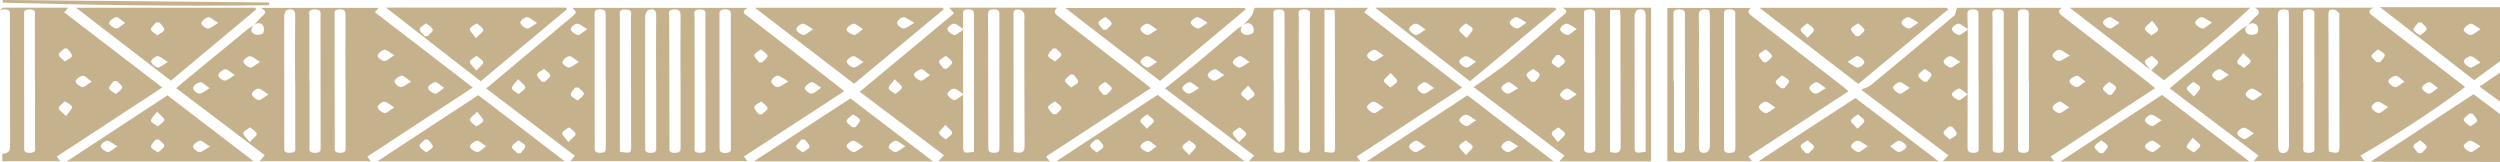
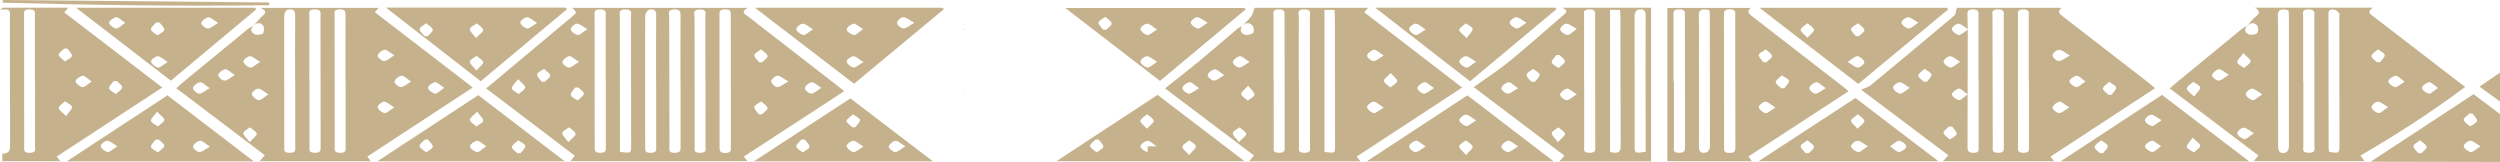
<svg xmlns="http://www.w3.org/2000/svg" width="988" height="64" viewBox="0 0 988 64" fill="none">
-   <path d="M977.766 31.66L988 24.211V2.823H940.585L977.766 31.66ZM976.224 26.696C975.074 26.362 973.771 25.114 973.688 24.193C973.63 23.526 975.534 22.171 976.454 22.224C977.57 22.291 978.571 23.519 980.291 24.703C978.361 25.699 976.949 26.907 976.224 26.696ZM976.388 9.362C977.142 9.189 978.451 10.463 980.309 11.56C978.502 12.653 977.398 13.834 976.282 13.832C975.338 13.832 973.549 12.397 973.653 11.738C973.811 10.826 975.215 9.631 976.388 9.362ZM957.02 8.917C957.742 9.778 959.157 10.719 959.01 11.48C958.835 12.399 957.333 13.165 956.404 13.997C955.481 13.233 953.882 12.504 953.816 11.698C953.744 10.808 955.064 9.832 955.774 8.893L957.02 8.917Z" fill="#C5B28D" />
  <path d="M936.889 63.9H940.128L988 64V45.089L977.547 37.226L936.889 63.9ZM956.956 60.545H955.691C955.004 59.601 953.715 58.618 953.81 57.724C953.896 56.916 955.495 56.206 956.427 55.452C957.342 56.295 958.832 57.078 958.999 58.004C959.134 58.765 957.696 59.693 956.956 60.545ZM976.454 60.073C975.278 59.851 973.808 58.669 973.656 57.777C973.541 57.11 975.267 55.643 976.224 55.614C977.314 55.583 978.465 56.754 980.309 57.817C978.491 58.943 977.228 60.227 976.454 60.073ZM978.922 47.761C978.813 48.557 977.171 49.231 976.204 49.961C975.292 49.098 973.791 48.284 973.659 47.354C973.552 46.597 975.097 45.703 975.899 44.871H977.125C977.783 45.845 979.043 46.86 978.922 47.761Z" fill="#C5B28D" />
  <path d="M988 40.127V28.687L979.909 34.249L988 40.127Z" fill="#C5B28D" />
  <path d="M330.863 33.8C319.199 24.765 307.536 15.731 295.874 6.697C294.574 5.689 292.44 4.779 295.454 3.117L226.218 3.117C227.969 4.883 228.035 4.93 226.382 6.316C215.929 15.093 205.459 23.856 194.97 32.607C194.199 33.25 193.414 33.88 192.126 34.934L227.147 61.524C226.474 62.38 225.967 63.019 225.444 63.684H295.431L293.993 61.851L333.633 36.042C332.324 34.981 331.611 34.378 330.863 33.8ZM224.949 22.184C225.714 22.024 226.997 23.332 228.818 24.458C227.017 25.523 225.901 26.683 224.791 26.683C223.882 26.683 222.148 25.219 222.251 24.54C222.378 23.639 223.787 22.42 224.949 22.184ZM207.585 34.572C207.424 35.513 205.897 36.314 204.962 37.177C204.01 36.419 202.374 35.7 202.287 34.888C202.195 33.976 203.51 32.977 204.744 31.295C206.199 32.877 207.715 33.811 207.585 34.572ZM215.32 32.314L214.091 32.3C213.421 31.337 212.147 30.329 212.259 29.424C212.357 28.631 214.005 27.951 214.972 27.221C215.857 28.08 217.324 28.892 217.451 29.815C217.557 30.581 216.09 31.477 215.32 32.314ZM224.595 56.173C223.396 54.469 222.119 53.463 222.223 52.553C222.315 51.752 223.948 51.056 224.903 50.313C225.818 51.174 227.325 51.983 227.463 52.916C227.575 53.683 226.071 54.593 224.595 56.173ZM228.306 39.727C227.328 38.999 225.674 38.336 225.553 37.531C225.415 36.621 226.652 35.586 227.279 34.608L228.521 34.576C229.324 35.406 230.837 36.289 230.742 37.055C230.638 37.994 229.183 38.839 228.306 39.727ZM228.352 13.832C227.201 13.636 225.7 12.463 225.556 11.589C225.438 10.886 227.083 9.384 227.995 9.364C229.105 9.333 230.27 10.477 232.117 11.514C230.351 12.659 229.148 13.965 228.352 13.832ZM237.136 60.389C234.751 60.362 235.033 59.179 235.033 58.013C235.02 40.705 235.004 23.397 234.984 6.089C234.984 4.937 234.656 3.747 237.072 3.718C239.661 3.687 239.373 4.968 239.373 6.212V32.049H239.431C239.431 40.663 239.431 49.277 239.431 57.888C239.425 59.15 239.696 60.416 237.136 60.389ZM249.426 57.795C249.426 60.534 249.236 60.629 244.988 60.002C244.988 55.597 244.988 51.292 244.988 46.986C244.988 33.474 244.982 19.962 244.971 6.45C244.971 5.233 244.28 3.68 247.22 3.729C250.159 3.778 249.348 5.397 249.351 6.565C249.409 23.634 249.434 40.711 249.426 57.795ZM257.091 60.409C254.704 60.38 254.983 59.223 254.983 58.051C254.963 40.819 254.914 23.59 254.983 6.359C254.983 5.498 255.656 4.105 256.447 3.882C258.561 3.288 259.355 4.214 259.323 5.969C259.225 14.666 259.28 23.365 259.28 32.062H259.326C259.326 40.677 259.326 49.292 259.326 57.908C259.329 59.13 259.7 60.429 257.091 60.398V60.409ZM266.583 60.409C264.143 60.38 264.569 59.174 264.569 58.033C264.529 40.827 264.494 23.622 264.466 6.416C264.466 5.411 263.657 3.969 266.128 3.747C268.538 3.537 268.967 4.476 268.955 6.089C268.886 14.855 268.927 23.619 268.927 32.387H268.961C268.961 40.908 268.961 49.429 268.961 57.951C268.976 59.266 269.085 60.425 266.597 60.391L266.583 60.409ZM276.575 60.409C273.882 60.367 274.532 58.905 274.53 57.764C274.489 40.717 274.477 23.67 274.492 6.623C274.492 5.486 273.546 3.816 276.534 3.76C279.523 3.704 278.749 5.317 278.755 6.514C278.795 15.038 278.775 23.561 278.775 32.084H278.824C278.824 40.608 278.824 49.133 278.806 57.657C278.818 58.845 279.494 60.425 276.589 60.38L276.575 60.409ZM286.739 60.462C284.237 60.509 284.372 59.35 284.375 58.015C284.4 49.319 284.4 40.622 284.375 31.924H284.34C284.34 23.31 284.34 14.696 284.34 6.083C284.34 4.926 284.053 3.749 286.451 3.7C289 3.649 288.801 4.852 288.801 6.147C288.801 23.456 288.813 40.767 288.836 58.08C288.868 59.232 289.118 60.389 286.759 60.434L286.739 60.462ZM301.12 45.189L299.866 45.156C299.225 44.183 297.985 43.153 298.123 42.263C298.244 41.46 299.883 40.792 300.856 40.067C301.736 40.957 303.182 41.789 303.315 42.737C303.441 43.449 301.937 44.334 301.14 45.16L301.12 45.189ZM301.224 24.622H300.01C299.32 23.67 298.028 22.682 298.117 21.777C298.198 20.978 299.817 20.27 300.755 19.523C301.672 20.368 303.177 21.158 303.326 22.079C303.476 22.82 302.003 23.741 301.25 24.593L301.224 24.622ZM307.18 34.409C306.286 34.385 304.773 32.941 304.787 32.138C304.802 31.335 306.369 29.913 307.258 29.913C308.409 29.913 309.539 31.057 311.572 32.209C309.504 33.322 308.331 34.434 307.18 34.409ZM320.621 37.019C319.758 37.044 318.007 35.573 318.084 34.861C318.185 33.971 319.571 32.748 320.727 32.465C321.446 32.291 322.767 33.591 324.57 34.69C322.821 35.798 321.748 36.99 320.627 37.019H320.621Z" fill="#C5B28D" />
  <path d="M888.143 10.125C887.335 10.619 886.435 11.049 885.736 11.623C877.132 18.663 868.549 25.718 859.985 32.785C859.283 33.362 858.61 33.96 857.486 34.928L892.515 61.435L890.68 63.686H934.485L932.846 61.486C947.353 53.063 961.09 44.181 974.229 34.372C962.008 24.97 950.103 15.796 938.17 6.646C936.786 5.587 935.132 4.665 937.819 3.035H891.166C893.482 4.441 892.918 5.422 891.425 6.594C890.125 7.605 889.222 8.931 888.143 10.125ZM959.977 32.492C960.731 32.356 961.927 33.7 963.492 34.768C961.887 35.827 960.615 37.175 959.908 37.019C958.729 36.757 957.161 35.531 957.155 34.705C957.147 33.922 958.806 32.701 959.977 32.492ZM946.784 29.944C947.632 29.851 948.745 31.201 950.281 32.291C948.63 33.29 947.345 34.585 946.542 34.425C945.392 34.203 943.862 32.894 943.885 32.076C943.916 31.297 945.642 30.071 946.784 29.944ZM940.053 44.686C938.903 44.499 937.384 43.325 937.223 42.439C937.097 41.738 938.739 40.214 939.651 40.19C940.772 40.158 941.952 41.302 943.804 42.317C942.049 43.485 940.856 44.815 940.053 44.686ZM937.206 22.077C937.358 21.152 938.86 20.36 939.777 19.51C940.729 20.248 942.366 20.945 942.449 21.735C942.541 22.645 941.25 23.637 940.56 24.593H939.334C938.564 23.755 937.074 22.836 937.206 22.077ZM867.069 38.156C865.631 36.599 864.113 35.698 864.228 34.93C864.366 33.996 865.879 33.184 866.796 32.318C867.768 33.066 869.451 33.771 869.526 34.57C869.615 35.493 868.289 36.496 867.069 38.156ZM876.808 31.862C875.908 31.887 874.13 30.434 874.22 29.748C874.329 28.847 875.735 27.619 876.886 27.372C877.674 27.203 878.974 28.469 880.821 29.546C879.032 30.652 877.944 31.833 876.808 31.862ZM886.544 21.023C888.026 22.58 889.541 23.499 889.42 24.253C889.271 25.185 887.767 25.988 886.846 26.847C885.886 26.113 884.232 25.423 884.148 24.634C884.053 23.719 885.339 22.716 886.544 21.023ZM886.935 54.965C885.785 54.756 884.318 53.552 884.157 52.649C884.039 51.981 885.765 50.473 886.668 50.473C887.818 50.473 888.955 51.623 890.769 52.662C888.983 53.79 887.738 55.112 886.935 54.965ZM922.549 3.816C923.288 3.934 923.912 4.69 924.453 5.233C924.66 5.442 924.49 5.876 924.49 6.205C924.513 23.421 924.535 40.637 924.556 57.853C924.556 60.549 924.214 60.721 920.429 59.942C920.377 59.406 920.277 58.83 920.277 58.271C920.252 40.889 920.229 23.508 920.208 6.127C920.205 4.83 920.052 3.417 922.549 3.816ZM912.286 3.715C915.14 3.687 914.625 5.166 914.625 6.43C914.652 23.502 914.662 40.572 914.656 57.641C914.656 58.887 915.255 60.418 912.381 60.387C909.706 60.36 910.282 58.941 910.279 57.775C910.258 49.24 910.258 40.706 910.279 32.171H910.193C910.193 23.552 910.197 14.934 910.207 6.316C910.198 5.171 909.563 3.744 912.286 3.715ZM904.414 4.065C904.472 4.888 904.57 5.622 904.572 6.347C904.601 23.477 904.609 40.609 904.595 57.742C904.595 58.591 904.216 59.864 903.445 60.209C901.627 61.034 900.333 60.089 900.327 58.097C900.298 46.844 900.282 35.591 900.278 24.338C900.278 18.38 900.367 12.421 900.198 6.465C900.14 4.116 900.986 3.164 904.414 4.065ZM894.06 37.28C892.282 38.405 891.028 39.727 890.243 39.573C889.093 39.351 887.631 38.138 887.502 37.244C887.401 36.532 889.113 35.019 889.993 35.032C891.138 35.05 892.259 36.214 894.054 37.28H894.06ZM892.029 10.079C892.63 10.851 892.541 12.27 892.009 13.116C891.701 13.603 889.593 13.948 888.828 13.618C886.973 12.824 886.866 11.454 888.178 10.107C889.432 8.926 891.054 8.817 892.023 10.079H892.029Z" fill="#C5B28D" />
  <path d="M148.151 4.844L149.615 3.119H102.946C105.736 4.41 104.87 5.3 103.662 6.376C102.373 7.527 101.361 8.87 100.245 10.132C99.428 10.606 98.519 11.009 97.809 11.576C89.134 18.676 80.48 25.791 71.845 32.919C71.213 33.442 70.623 33.996 69.654 34.855L104.651 61.33L102.624 63.718H146.532C145.896 62.877 145.436 62.26 145.152 61.884L186.857 34.576L148.151 4.844ZM100.271 10.116L100.254 10.127C101.361 8.966 102.943 8.793 103.849 9.93C104.508 10.753 104.424 12.179 103.996 13.153C103.809 13.574 101.568 13.952 100.815 13.612C99.003 12.795 98.847 11.438 100.271 10.116ZM98.772 22.211C99.923 22.231 101.019 23.405 102.799 24.478C100.961 25.577 99.684 26.858 98.873 26.703C97.723 26.48 96.308 25.239 96.195 24.344C96.106 23.648 97.869 22.197 98.772 22.211ZM78.74 37.002C77.836 37.002 76.151 35.464 76.272 34.759C76.421 33.869 77.934 32.667 79.091 32.489C79.919 32.361 81.124 33.691 82.87 34.834C81.052 35.858 79.887 37.013 78.74 37.002ZM88.763 31.855C87.851 31.855 86.14 30.383 86.244 29.695C86.379 28.805 87.817 27.61 88.973 27.377C89.744 27.219 91.007 28.507 92.822 29.626C91.001 30.696 89.879 31.86 88.763 31.855ZM98.703 56.137C97.444 54.493 96.115 53.519 96.175 52.602C96.227 51.806 97.858 51.071 98.79 50.308C99.742 51.149 101.292 51.923 101.462 52.851C101.603 53.612 100.11 54.556 98.703 56.137ZM102.235 39.576C101.085 39.353 99.647 38.118 99.523 37.222C99.431 36.512 101.163 35.013 102.043 35.032C103.193 35.057 104.301 36.234 106.069 37.309C104.289 38.423 103.015 39.734 102.235 39.576ZM114.563 60.387C111.923 60.44 112.345 59.11 112.345 57.886C112.319 40.666 112.309 23.445 112.317 6.225C112.317 5.413 112.892 4.074 113.591 3.885C115.938 3.257 116.677 4.27 116.657 6.098C116.562 14.791 116.614 23.483 116.614 32.178H116.674C116.674 40.704 116.674 49.232 116.674 57.764C116.66 58.921 117.226 60.334 114.563 60.387ZM124.414 60.387C121.736 60.353 122.323 58.932 122.32 57.77C122.297 49.236 122.297 40.701 122.32 32.167H122.24C122.24 23.55 122.24 14.931 122.254 6.314C122.254 5.171 121.61 3.74 124.336 3.711C127.198 3.68 126.663 5.175 126.666 6.432C126.691 23.583 126.705 40.735 126.709 57.888C126.701 59.15 126.985 60.425 124.414 60.391V60.387ZM134.346 60.387C131.93 60.347 132.289 59.132 132.289 57.991C132.264 40.684 132.244 23.378 132.229 6.072C132.229 5.079 131.728 3.858 133.995 3.722C136.339 3.58 136.566 4.505 136.555 5.967C136.497 14.662 136.526 23.357 136.526 32.051H136.589V57.893C136.592 59.13 136.957 60.436 134.346 60.394V60.387ZM151.96 44.684C150.809 44.435 149.371 43.236 149.244 42.341C149.15 41.645 150.881 40.179 151.793 40.181C152.909 40.181 154.019 41.367 155.819 42.452C154.002 43.556 152.728 44.853 151.96 44.691V44.684ZM151.822 24.122C150.913 24.133 149.161 22.687 149.253 22.006C149.371 21.116 150.78 19.912 151.937 19.657C152.699 19.488 153.99 20.744 155.842 21.83C154.033 22.94 152.937 24.115 151.822 24.128V24.122ZM158.365 34.403C157.47 34.403 155.799 32.894 155.914 32.203C156.064 31.312 157.528 30.116 158.676 29.918C159.478 29.777 160.689 31.09 162.489 32.238C160.649 33.282 159.498 34.418 158.365 34.41V34.403ZM171.978 37.006C170.796 36.783 169.185 35.555 169.165 34.734C169.145 33.913 170.784 32.705 171.958 32.483C172.714 32.338 173.943 33.664 175.53 34.708C173.943 35.796 172.712 37.157 171.978 37.013V37.006Z" fill="#C5B28D" />
  <path d="M539.148 4.855L540.69 3.075H495.82C495.285 4.503 495.15 5.571 494.515 6.412C493.459 7.8 492.096 9.048 490.853 10.352C490.258 10.67 489.559 10.915 489.081 11.318C483.947 15.652 478.905 20.057 473.717 24.353C469.572 27.784 465.258 31.092 460.42 34.928L495.602 61.464L493.589 63.724H537.595L536.182 61.875L577.833 34.594L539.148 4.855ZM490.853 10.345C491.938 9.233 493.413 8.621 494.716 9.812C495.472 10.501 495.691 11.927 495.329 12.822C495.107 13.367 493.12 14.001 492.28 13.783C490.195 13.238 489.987 11.832 490.853 10.345ZM487.209 24.531C487.364 23.63 488.811 22.422 489.964 22.213C490.776 22.068 492.021 23.368 493.827 24.491C492.001 25.539 490.865 26.685 489.723 26.689C488.82 26.692 487.091 25.203 487.209 24.531ZM469.747 36.99C468.847 36.99 467.159 35.446 467.294 34.741C467.449 33.851 468.968 32.654 470.124 32.48C470.956 32.358 472.138 33.691 473.892 34.839C472.069 35.864 470.895 37.015 469.747 36.999V36.99ZM479.754 31.858C478.839 31.844 477.165 30.36 477.266 29.671C477.41 28.781 478.868 27.601 480.027 27.379C480.801 27.23 482.04 28.529 483.838 29.664C482.006 30.716 480.867 31.873 479.754 31.858ZM489.611 56.137C488.403 54.458 487.106 53.468 487.198 52.542C487.275 51.75 488.923 51.054 489.893 50.317C490.813 51.178 492.323 51.984 492.481 52.916C492.585 53.672 491.069 54.584 489.611 56.137ZM493.125 39.742C492.196 38.888 490.681 38.094 490.52 37.159C490.387 36.387 491.851 35.449 493.263 33.838C494.523 35.526 495.852 36.508 495.774 37.433C495.703 38.245 494.069 38.975 493.125 39.742ZM505.427 60.389C502.7 60.36 503.385 58.896 503.382 57.761C503.353 49.159 503.348 40.549 503.365 31.933H503.287C503.287 23.405 503.287 14.88 503.304 6.347C503.304 5.211 502.652 3.76 505.367 3.72C507.955 3.68 507.636 4.986 507.639 6.218L507.699 57.879C507.702 59.13 508.001 60.418 505.427 60.389ZM517.703 57.65C517.703 58.894 518.313 60.429 515.431 60.391C512.747 60.356 513.348 58.925 513.345 57.768C513.322 49.151 513.322 40.534 513.345 31.918H513.265C513.265 23.463 513.239 15.009 513.296 6.554C513.296 5.411 512.35 3.742 515.364 3.715C518.528 3.687 517.665 5.438 517.665 6.683C517.711 23.677 517.724 40.666 517.703 57.65ZM523.435 60.035V3.909H527.381C527.439 4.732 527.539 5.529 527.542 6.323C527.571 23.472 527.593 40.62 527.608 57.768C527.611 60.574 527.528 60.614 523.435 60.035ZM542.93 44.697C541.78 44.43 540.362 43.211 540.258 42.312C540.175 41.616 541.946 40.165 542.847 40.183C543.968 40.205 545.053 41.402 546.827 42.515C544.998 43.596 543.687 44.871 542.93 44.697ZM542.749 24.135C541.829 24.117 540.16 22.633 540.264 21.941C540.408 21.052 541.88 19.879 543.039 19.668C543.827 19.521 545.053 20.813 546.862 21.948C545.01 23.005 543.859 24.16 542.743 24.135H542.749ZM552.157 32.078C551.956 32.999 550.405 33.746 549.439 34.568C548.539 33.706 547.06 32.899 546.919 31.969C546.804 31.208 548.283 30.305 549.612 28.854C550.874 30.36 552.321 31.319 552.157 32.078ZM560.17 34.792C560.3 33.902 561.775 32.725 562.946 32.487C563.696 32.334 564.959 33.649 566.728 34.785C564.91 35.856 563.768 37.041 562.675 37.01C561.743 36.992 560.07 35.506 560.17 34.792Z" fill="#C5B28D" />
  <path d="M380.588 11.393V11.827L380.932 11.605L380.588 11.393Z" fill="#C5B28D" />
  <path d="M380.622 37.128V37.482L380.909 37.304L380.622 37.128Z" fill="#C5B28D" />
-   <path d="M452.864 33.25C441.593 24.515 430.311 15.788 419.017 7.068C417.435 5.853 415.747 4.863 417.771 3.021H375.1L377.067 5.246L339.765 36.261L373.046 61.33C372.12 62.327 371.548 62.943 370.826 63.724H414.832C414.188 62.885 413.719 62.276 413.408 61.868L454.783 34.834C453.733 33.964 453.313 33.597 452.864 33.25ZM371.148 24.295C371.246 23.494 372.845 22.802 373.783 22.07C374.683 22.922 376.155 23.717 376.305 24.642C376.429 25.396 374.97 26.304 374.214 27.145H372.948C372.29 26.184 371.033 25.19 371.148 24.295ZM356.445 34.53C356.307 35.466 354.817 36.285 353.911 37.155C352.944 36.412 351.29 35.718 351.193 34.914C351.086 34.005 352.375 32.994 353.571 31.299C355.044 32.877 356.557 33.778 356.445 34.538V34.53ZM363.857 31.86C362.706 31.595 361.182 30.331 361.196 29.506C361.196 28.732 362.922 27.53 364.072 27.37C364.863 27.259 365.997 28.607 367.524 29.702C365.89 30.736 364.593 32.042 363.857 31.875V31.86ZM376.305 52.513C376.161 53.441 374.694 54.244 373.797 55.103C372.851 54.279 371.335 53.53 371.136 52.609C370.972 51.852 372.37 50.893 373.621 49.356C374.965 50.86 376.423 51.768 376.305 52.529V52.513ZM384.741 60.062C380.763 60.562 380.654 60.507 380.648 57.715L380.622 37.469C378.954 38.556 377.746 39.722 377.116 39.556C375.945 39.242 374.556 38.085 374.438 37.186C374.346 36.487 376.026 35.052 376.961 35.032C377.959 35.01 379 36.074 380.622 37.115L380.588 11.814C378.951 12.882 377.795 13.988 377.136 13.832C375.968 13.547 374.548 12.403 374.418 11.525C374.323 10.824 375.977 9.389 376.926 9.351C377.875 9.313 378.94 10.35 380.573 11.38C380.573 9.6 380.573 7.82 380.573 6.04C380.573 4.87 380.286 3.695 382.696 3.709C384.735 3.72 384.911 4.552 384.911 5.767C384.899 23.741 384.899 41.715 384.911 59.69C384.874 59.824 384.817 59.954 384.741 60.078V60.062ZM392.849 60.376C390.594 60.4 390.574 59.401 390.571 58.122C390.571 40.722 390.54 23.322 390.479 5.92C390.479 4.634 390.522 3.675 392.78 3.695C395.156 3.72 394.946 4.875 394.946 6.049V31.92H394.977C394.977 40.619 394.977 49.319 394.977 58.02C394.983 59.201 395.193 60.367 392.849 60.391V60.376ZM400.586 60C400.586 59.201 400.586 58.469 400.586 57.735C400.569 40.602 400.552 23.471 400.537 6.341C400.537 5.057 400.08 3.399 402.896 3.809C403.62 3.913 404.532 4.661 404.722 5.239C405.03 6.172 404.811 7.208 404.811 8.203C404.831 24.667 404.811 41.146 404.923 57.617C404.941 59.951 404.158 60.91 400.586 60.02V60ZM416.077 19.194H417.314C418.085 20.032 419.572 20.94 419.448 21.69C419.293 22.622 417.809 23.421 416.9 24.28C415.948 23.539 414.311 22.847 414.222 22.055C414.116 21.158 415.399 20.162 416.077 19.209V19.194ZM417.34 45.14H416.121C415.427 44.19 414.124 43.2 414.219 42.297C414.303 41.493 415.945 40.788 416.883 40.041C417.8 40.895 419.293 41.689 419.454 42.621C419.581 43.376 418.102 44.294 417.34 45.14ZM426.058 32.389C425.937 33.186 424.3 33.846 423.331 34.565C422.468 33.689 421.007 32.854 420.889 31.922C420.794 31.163 422.299 30.285 423.095 29.461L424.338 29.49C424.968 30.462 426.19 31.486 426.055 32.389H426.058ZM437.275 37.466L436.044 37.477C435.354 36.516 434.071 35.524 434.157 34.607C434.232 33.806 435.846 33.092 436.778 32.338C437.695 33.188 439.194 33.98 439.346 34.906C439.461 35.678 438.011 36.608 437.261 37.466H437.275Z" fill="#C5B28D" />
  <path d="M777.656 11.467C777.656 11.565 777.656 11.663 777.656 11.758L777.885 11.611C777.807 11.565 777.73 11.518 777.656 11.467Z" fill="#C5B28D" />
  <path d="M773.365 3.095C772.901 4.461 772.956 5.627 772.231 6.239C761.302 15.455 750.308 24.622 739.25 33.738C738.467 34.383 737.236 34.697 735.542 35.462L770.014 61.37L767.839 63.706H811.797C811.175 62.903 810.753 62.352 810.384 61.875L851.704 34.852C850.453 33.811 849.763 33.206 849.029 32.627C837.908 24.008 826.777 15.397 815.636 6.793C814.135 5.64 812.674 4.674 814.774 3.086L773.365 3.095ZM770.629 22.215C771.742 22.215 772.855 23.374 774.67 24.44C772.821 25.552 771.547 26.841 770.77 26.68C769.62 26.447 768.213 25.234 768.092 24.342C768 23.661 769.715 22.217 770.629 22.215ZM750.898 37.015C749.733 36.792 748.295 35.564 748.152 34.654C748.045 33.969 749.8 32.481 750.706 32.489C751.856 32.501 752.969 33.673 754.753 34.73C752.961 35.849 751.684 37.171 750.898 37.015ZM761.515 32.314H760.289C759.501 31.48 757.988 30.585 758.112 29.824C758.241 28.894 759.717 28.08 760.611 27.214C761.569 27.942 763.2 28.62 763.304 29.413C763.419 30.331 762.17 31.344 761.515 32.314ZM773.275 52.92C773.175 53.717 771.527 54.393 770.563 55.123C769.674 54.251 768.21 53.428 768.075 52.491C767.963 51.734 769.456 50.84 770.235 50.006L771.475 50.032C772.134 51 773.393 52.01 773.275 52.92ZM774.184 39.571C772.996 39.293 771.394 38.116 771.391 37.311C771.389 36.505 772.962 35.308 774.147 35.015C774.785 34.855 776.062 36.205 777.633 37.269C776.08 38.359 774.834 39.729 774.184 39.578V39.571ZM780.032 60.389C777.946 60.422 777.567 59.653 777.572 58.249C777.636 42.931 777.664 27.613 777.659 12.295C777.659 12.117 777.659 11.939 777.659 11.758C775.933 12.851 774.737 14.005 774.092 13.843C772.922 13.545 771.504 12.412 771.371 11.531C771.276 10.833 772.933 9.411 773.899 9.364C774.866 9.318 775.953 10.406 777.656 11.467C777.639 9.674 777.57 7.88 777.547 6.087C777.532 4.933 777.259 3.744 779.663 3.718C782.068 3.691 781.89 4.815 781.887 6.012C781.887 14.706 781.887 23.402 781.887 32.098H781.973C781.973 40.794 781.973 49.49 781.973 58.187C781.985 59.29 782.22 60.353 780.032 60.389ZM789.655 60.389C786.992 60.362 787.544 58.952 787.541 57.777C787.49 40.627 787.453 23.475 787.432 6.323C787.432 5.173 786.808 3.758 789.526 3.72C792.382 3.678 791.87 5.148 791.873 6.417C791.89 15.034 791.89 23.652 791.873 32.269H791.905C791.905 40.804 791.905 49.338 791.905 57.873C791.922 59.13 792.235 60.416 789.658 60.389H789.655ZM799.596 60.389C797.203 60.351 797.513 59.166 797.513 58.009C797.513 40.707 797.506 23.403 797.49 6.098C797.49 4.986 797.07 3.747 799.53 3.713C802.187 3.678 801.759 5.026 801.759 6.227C801.77 14.83 801.77 23.44 801.759 32.058H801.854V57.888C801.862 59.13 802.199 60.436 799.59 60.396L799.596 60.389ZM813.724 44.682C812.812 44.682 811.075 43.209 811.181 42.524C811.319 41.623 812.757 40.397 813.911 40.181C814.713 40.032 815.973 41.344 817.776 42.47C815.984 43.523 814.86 44.684 813.727 44.688L813.724 44.682ZM831.093 34.959C831.214 34.027 832.684 33.202 833.57 32.332C834.527 33.063 836.158 33.744 836.268 34.543C836.388 35.46 835.149 36.483 834.501 37.46H833.265C832.482 36.634 830.995 35.738 831.096 34.966L831.093 34.959ZM820.687 29.931C821.492 29.813 822.657 31.155 824.216 32.225C822.594 33.253 821.34 34.568 820.572 34.419C819.421 34.196 817.84 32.93 817.851 32.12C817.863 31.31 819.534 30.109 820.69 29.938L820.687 29.931ZM818.021 21.942C815.912 23.054 814.707 24.166 813.583 24.124C812.662 24.084 811.158 22.651 811.17 21.846C811.181 21.041 812.769 19.67 813.686 19.659C814.834 19.654 815.984 20.794 818.024 21.948L818.021 21.942Z" fill="#C5B28D" />
  <path d="M728.329 34.211C716.6 25.121 704.861 16.035 693.112 6.955C691.62 5.805 689.925 4.817 691.875 3.13H658.943V63.715H692.339L690.975 61.826L730.561 36.062C729.468 35.146 728.918 34.656 728.329 34.211ZM663.504 60.391C661.019 60.344 661.549 59.076 661.549 57.968C661.549 49.349 661.549 40.73 661.549 32.109H661.379C661.379 23.488 661.379 14.868 661.379 6.247C661.379 5.028 660.982 3.713 663.611 3.718C666.24 3.722 665.869 5.019 665.869 6.249C665.886 23.491 665.906 40.732 665.929 57.973C665.932 59.323 665.958 60.436 663.504 60.391ZM675.76 58.017C675.76 58.794 675.064 60.064 674.322 60.242C672.17 60.792 671.411 59.886 671.42 58.135C671.489 45.879 671.437 33.622 671.42 21.365C671.42 16.397 671.532 11.425 671.354 6.459C671.267 4.109 672.162 3.177 675.527 4.034C675.602 4.701 675.72 5.268 675.723 5.836C675.767 23.228 675.779 40.622 675.76 58.017ZM683.442 60.44C681.064 60.393 681.351 59.228 681.351 58.06C681.351 40.747 681.338 23.436 681.311 6.127C681.311 4.832 681.124 3.642 683.67 3.68C686.083 3.727 685.766 4.919 685.766 6.063C685.766 14.759 685.766 23.456 685.766 32.153H685.801C685.801 40.768 685.806 49.382 685.815 57.995C685.821 59.314 685.948 60.482 683.442 60.431V60.44ZM695.088 21.677C695.198 20.891 696.866 20.233 697.847 19.518C698.709 20.391 700.182 21.218 700.297 22.144C700.389 22.905 698.885 23.784 698.088 24.609L696.869 24.578C696.213 23.597 694.962 22.575 695.088 21.668V21.677ZM697.763 44.711C696.613 44.448 695.198 43.224 695.091 42.325C695.011 41.627 696.779 40.163 697.68 40.187C698.81 40.218 699.889 41.413 701.655 42.523C699.831 43.591 698.522 44.873 697.772 44.702L697.763 44.711ZM705.161 34.861L703.941 34.894C703.156 34.067 701.663 33.186 701.761 32.429C701.882 31.493 703.326 30.66 704.2 29.784C705.187 30.503 706.875 31.166 706.984 31.958C707.108 32.856 705.825 33.88 705.161 34.852V34.861ZM717.462 37.019C716.565 36.999 714.934 35.493 715.044 34.774C715.176 33.884 716.648 32.712 717.802 32.496C718.564 32.354 719.786 33.684 721.541 34.841C719.717 35.876 718.57 37.032 717.462 37.01V37.019Z" fill="#C5B28D" />
  <path d="M652.508 63.755V3.064H617.525C620.326 4.419 618.465 5.422 617.303 6.423C610.366 12.403 603.555 18.477 596.416 24.311C592.246 27.719 587.543 30.741 582.403 34.421L618.27 61.528L616.257 63.753L652.508 63.755ZM619.144 39.584C618.232 39.596 616.484 38.125 616.556 37.42C616.668 36.516 618.083 35.295 619.251 35.03C619.996 34.861 621.304 36.172 623.119 37.28C621.356 38.374 620.257 39.573 619.139 39.584H619.144ZM645.988 6.31C645.988 5.471 646.483 4.085 647.182 3.893C649.31 3.306 650.374 3.996 650.363 5.985C650.282 21.065 650.34 36.145 650.363 51.223C650.363 54.115 650.363 57.007 650.363 60C646.152 60.618 646.02 60.549 646.017 57.761C645.978 40.612 645.967 23.462 645.982 6.31H645.988ZM636.289 3.889H640.221C640.284 4.823 640.391 5.633 640.391 6.441C640.417 23.517 640.391 40.592 640.497 57.668C640.512 60.051 639.6 60.923 636.289 60.06V3.889ZM628.089 3.72C630.678 3.682 630.39 4.952 630.39 6.203C630.411 23.429 630.431 40.656 630.451 57.884C630.451 59.141 630.738 60.411 628.167 60.387C625.481 60.36 626.073 58.936 626.07 57.777C626.049 49.163 626.049 40.549 626.07 31.938H626.018C626.018 23.408 626.018 14.875 626.036 6.352C626.03 5.211 625.354 3.762 628.084 3.731L628.089 3.72ZM618.943 9.369C620.044 9.309 621.258 10.428 623.145 11.414C621.419 12.606 620.269 13.936 619.458 13.823C618.307 13.665 616.754 12.519 616.582 11.654C616.438 10.948 618.017 9.418 618.937 9.369H618.943ZM615.077 21.752H616.305C617.088 22.591 618.58 23.494 618.468 24.253C618.327 25.185 616.849 26 615.949 26.865C614.988 26.131 613.34 25.446 613.248 24.64C613.139 23.719 614.407 22.709 615.077 21.752ZM595.807 37.013C594.901 37.002 593.218 35.477 593.339 34.788C593.497 33.898 594.995 32.69 596.155 32.501C596.971 32.369 598.185 33.706 599.948 34.863C598.107 35.871 596.94 37.019 595.798 37.004L595.807 37.013ZM606.618 32.34H605.249C604.53 31.399 603.204 30.429 603.273 29.524C603.334 28.721 604.947 27.989 605.862 27.226C606.797 27.973 608.41 28.683 608.485 29.479C608.571 30.38 607.294 31.37 606.61 32.327L606.618 32.34ZM615.698 56.189C614.465 54.504 613.165 53.519 613.251 52.609C613.326 51.803 614.942 51.083 615.877 50.324C616.812 51.174 618.339 51.961 618.497 52.889C618.618 53.641 617.128 54.571 615.69 56.175L615.698 56.189Z" fill="#C5B28D" />
  <path d="M3.915 6.574C3.935 23.388 3.915 40.201 3.995 57.014C3.995 58.961 4.05 60.645 0.909 60.752V63.717H23.818C23.182 62.883 22.716 62.271 22.412 61.875L64.14 34.574L25.374 4.895L26.988 3.026H1.102L0 3.902C4.602 3.064 3.915 5.017 3.915 6.574ZM44.927 32.033H46.198C46.957 32.879 48.421 33.789 48.3 34.55C48.154 35.489 46.69 36.305 45.795 37.175C44.843 36.425 43.23 35.727 43.12 34.91C43.002 34.007 44.265 32.995 44.927 32.033ZM32.731 29.94C33.528 29.824 34.681 31.17 36.237 32.256C34.604 33.279 33.335 34.583 32.582 34.425C31.431 34.182 29.875 32.923 29.89 32.109C29.904 31.295 31.578 30.107 32.731 29.94ZM25.426 19.189L26.666 19.227C27.31 20.195 28.558 21.23 28.42 22.119C28.296 22.916 26.637 23.572 25.656 24.291C24.793 23.412 23.335 22.576 23.214 21.637C23.116 20.885 24.629 20.008 25.426 19.189ZM23.211 42.677C23.338 41.74 24.805 40.913 25.693 40.036C26.668 40.768 28.331 41.442 28.443 42.243C28.567 43.147 27.293 44.163 26.113 45.879C24.623 44.326 23.11 43.436 23.211 42.677ZM11.715 3.731C14.456 3.771 13.76 5.228 13.766 6.347C13.803 14.955 13.786 23.563 13.786 32.173H13.855C13.855 40.699 13.855 49.225 13.838 57.759C13.838 58.892 14.496 60.351 11.793 60.405C9.169 60.458 9.566 59.128 9.566 57.904C9.549 40.688 9.534 23.471 9.52 6.254C9.52 5.05 9.023 3.68 11.715 3.731Z" fill="#C5B28D" />
  <path d="M769.965 3.68L769.292 3.081H695.341L734.392 33.168L769.965 3.68ZM753.982 6.815C755.106 6.79 756.268 7.927 758.132 8.977C756.312 10.112 755.089 11.402 754.267 11.264C753.116 11.069 751.62 9.883 751.465 8.995C751.33 8.316 753.036 6.833 753.967 6.815H753.982ZM731.547 11.414C731.665 10.608 733.339 9.936 734.329 9.206C735.217 10.083 736.673 10.906 736.816 11.85C736.929 12.59 735.427 13.48 734.642 14.297L733.394 14.27C732.706 13.318 731.406 12.303 731.536 11.414H731.547ZM714.304 14.938C712.973 13.44 711.491 12.501 711.641 11.756C711.828 10.819 713.346 10.041 714.29 9.193C715.213 10.041 716.7 10.824 716.878 11.758C717.017 12.508 715.578 13.443 714.293 14.938H714.304ZM730.195 24.438C732.028 23.341 733.302 22.062 734.107 22.213C735.258 22.435 736.673 23.661 736.799 24.56C736.897 25.241 735.145 26.709 734.254 26.692C733.098 26.674 731.999 25.515 730.184 24.438H730.195Z" fill="#C5B28D" />
  <path d="M373.046 3.611L372.385 3.055H298.345L337.528 33.099L373.046 3.611ZM356.939 6.812C358.058 6.766 359.258 7.889 361.377 9.011C359.301 10.152 358.139 11.284 357.02 11.255C356.088 11.233 354.509 9.856 354.503 9.075C354.497 8.294 356.016 6.846 356.939 6.812ZM337.323 9.36C338.08 9.191 339.38 10.483 341.063 11.496C339.501 12.588 338.368 13.928 337.559 13.821C336.38 13.663 334.614 12.47 334.605 11.707C334.588 10.882 336.15 9.62 337.326 9.36H337.323ZM317.478 13.845C316.307 13.605 314.837 12.435 314.702 11.549C314.598 10.853 316.287 9.393 317.239 9.362C318.32 9.329 319.468 10.506 321.312 11.587C319.482 12.713 318.228 14.001 317.472 13.845H317.478ZM337.323 26.7C336.153 26.433 334.735 25.236 334.608 24.331C334.511 23.663 336.288 22.224 337.229 22.224C338.333 22.224 339.435 23.412 341.255 24.513C339.374 25.604 338.071 26.869 337.315 26.7H337.323Z" fill="#C5B28D" />
-   <path d="M849.987 27.697C848.788 26.109 847.583 25.154 847.663 24.273C847.735 23.492 849.389 22.796 850.344 22.062C851.253 22.914 852.734 23.71 852.889 24.638C853.01 25.386 851.572 26.287 850.16 27.833C851.83 29.114 853.503 30.4 855.179 31.689C866.894 22.796 878.398 13.369 889.328 3.064H817.932L849.987 27.697ZM870.009 6.817C871.122 6.772 872.309 7.903 874.205 8.913C872.407 10.076 871.216 11.382 870.391 11.255C869.241 11.075 867.71 9.921 867.535 9.031C867.4 8.354 869.068 6.846 870.009 6.817ZM850.525 8.152C851.722 9.865 852.99 10.871 852.886 11.78C852.794 12.573 851.161 13.256 850.188 13.988C849.288 13.124 847.804 12.315 847.666 11.384C847.557 10.628 849.061 9.738 850.525 8.156V8.152ZM833.604 6.799C834.697 6.775 835.833 7.932 837.674 8.995C835.848 10.125 834.605 11.407 833.834 11.255C832.684 11.033 831.246 9.847 831.105 8.968C831.001 8.281 832.667 6.824 833.604 6.804V6.799Z" fill="#C5B28D" />
  <path d="M850.119 27.878L850.159 27.834L849.987 27.697C850.03 27.76 850.076 27.816 850.119 27.878Z" fill="#C5B28D" />
  <path d="M101.356 3.64L100.668 3.064H30.071L67.52 31.878L101.356 3.64ZM82.318 6.808C83.126 6.657 84.386 7.938 86.235 9.06C84.397 10.119 83.261 11.284 82.14 11.269C81.208 11.269 79.468 9.803 79.574 9.133C79.721 8.234 81.162 7.028 82.318 6.808ZM45.928 11.258C44.777 11.053 43.132 9.823 43.144 9.033C43.155 8.243 44.766 7.004 45.931 6.79C46.693 6.65 47.907 7.978 49.506 9.037C47.91 10.09 46.705 11.398 45.928 11.26V11.258ZM61.715 8.857L63.062 8.902C63.743 9.865 65.026 10.868 64.925 11.778C64.836 12.568 63.182 13.256 62.222 13.988C61.31 13.209 59.711 12.455 59.668 11.647C59.619 10.744 60.976 9.792 61.715 8.859V8.857ZM62.414 26.692C61.238 26.42 59.843 25.23 59.691 24.313C59.581 23.659 61.367 22.204 62.279 22.215C63.401 22.228 64.5 23.403 66.292 24.491C64.462 25.584 63.151 26.869 62.414 26.692Z" fill="#C5B28D" />
  <path d="M492.378 3.642L491.696 3.162H421.016L458.424 31.969L492.378 3.642ZM473.107 6.81C474.231 6.788 475.408 7.934 477.263 8.973C475.439 10.11 474.217 11.398 473.389 11.26C472.238 11.066 470.743 9.881 470.587 8.993C470.469 8.312 472.175 6.83 473.107 6.81ZM437.223 11.741L435.946 11.729C435.285 10.775 434.019 9.772 434.137 8.879C434.246 8.074 435.863 7.391 436.823 6.655C437.715 7.516 439.17 8.321 439.317 9.253C439.438 9.992 437.98 10.895 437.223 11.741ZM453.488 26.7C452.309 26.458 450.865 25.283 450.695 24.375C450.575 23.708 452.318 22.224 453.238 22.22C454.363 22.22 455.499 23.377 457.311 24.429C455.516 25.535 454.25 26.847 453.488 26.689V26.7ZM453.396 13.85C452.246 13.592 450.807 12.379 450.701 11.478C450.615 10.795 452.398 9.342 453.31 9.362C454.437 9.387 455.524 10.577 457.313 11.689C455.473 12.748 454.155 14.01 453.396 13.838V13.85Z" fill="#C5B28D" />
  <path d="M224.135 3.578L223.448 3.008H152.532L189.98 32.093L224.135 3.578ZM208.238 6.804C209.366 6.821 210.462 7.994 212.265 9.093C210.39 10.179 209.101 11.436 208.302 11.267C207.151 11.022 205.751 9.8 205.633 8.902C205.538 8.225 207.312 6.79 208.238 6.804ZM169.047 14.281L167.81 14.301C167.091 13.362 165.765 12.395 165.84 11.496C165.906 10.69 167.514 9.961 168.429 9.197C169.355 10.034 170.848 10.804 171.017 11.727C171.187 12.484 169.769 13.422 169.047 14.281ZM185.68 11.422C185.784 10.624 187.461 9.947 188.444 9.217C189.345 10.081 190.823 10.893 190.961 11.823C191.07 12.577 189.569 13.474 188.085 15.038C186.868 13.327 185.562 12.319 185.68 11.422ZM185.68 24.326C185.746 23.53 187.406 22.811 188.352 22.059C189.281 22.9 190.791 23.677 190.964 24.602C191.102 25.357 189.644 26.289 188.243 27.882C186.954 26.202 185.605 25.236 185.677 24.331L185.68 24.326Z" fill="#C5B28D" />
  <path d="M615.149 3.589L614.502 3.019H543.459L580.957 32.124L615.149 3.589ZM599.158 6.808C600.285 6.795 601.436 7.94 603.282 8.984C601.45 10.118 600.213 11.405 599.405 11.26C598.254 11.055 596.788 9.86 596.638 8.971C596.529 8.294 598.237 6.819 599.158 6.808ZM559.552 13.838C558.401 13.565 556.986 12.366 556.868 11.467C556.779 10.786 558.54 9.349 559.457 9.355C560.561 9.355 561.652 10.552 563.435 11.656C561.603 12.742 560.288 14.012 559.552 13.838ZM576.697 11.816C576.855 10.877 578.357 10.072 579.286 9.211C580.246 9.945 581.894 10.633 581.992 11.436C582.099 12.339 580.816 13.342 579.614 15.042C578.121 13.465 576.573 12.557 576.697 11.816ZM579.516 26.692C578.337 26.469 576.87 25.285 576.709 24.384C576.588 23.717 578.319 22.237 579.266 22.217C580.373 22.193 581.523 23.359 583.361 24.413C581.549 25.535 580.295 26.843 579.516 26.692Z" fill="#C5B28D" />
  <path d="M579.921 37.678L540.175 63.742H613.97L579.921 37.678ZM559.365 60.087C558.445 60.073 556.759 58.602 556.868 57.915C557.009 57.025 558.453 55.83 559.609 55.61C560.386 55.461 561.623 56.765 563.438 57.908C561.611 58.954 560.472 60.104 559.365 60.087ZM579.352 61.288C578.009 59.635 576.631 58.683 576.686 57.784C576.737 56.976 578.365 56.226 579.297 55.456C580.255 56.282 581.788 57.032 581.989 57.957C582.148 58.705 580.709 59.664 579.352 61.288ZM579.487 49.805C578.319 49.583 576.85 48.386 576.709 47.494C576.602 46.809 578.334 45.345 579.297 45.327C580.402 45.304 581.544 46.481 583.373 47.552C581.535 48.673 580.278 49.959 579.487 49.805ZM593.336 57.984C593.468 57.074 594.869 55.839 596.02 55.603C596.822 55.439 598.119 56.716 599.986 57.813C598.177 58.898 597.072 60.064 595.928 60.089C595.022 60.109 593.241 58.656 593.336 57.984Z" fill="#C5B28D" />
  <path d="M189.017 37.604L149.164 63.733H223.164L189.017 37.604ZM168.446 60.242C167.514 59.408 165.996 58.638 165.826 57.719C165.685 56.956 167.135 56.02 167.88 55.158L169.111 55.145C169.812 56.088 171.124 57.061 171.038 57.964C170.969 58.758 169.37 59.481 168.446 60.242ZM188.58 44.143C189.782 45.834 191.068 46.835 190.961 47.736C190.866 48.539 189.236 49.231 188.266 49.972C187.34 49.116 185.816 48.313 185.678 47.385C185.56 46.622 187.09 45.712 188.583 44.139L188.58 44.143ZM188.58 60.082C187.403 59.897 185.704 58.685 185.704 57.897C185.704 57.11 187.317 55.844 188.488 55.623C189.276 55.477 190.521 56.774 192.166 57.806C190.573 58.874 189.394 60.202 188.591 60.078L188.58 60.082ZM204.5 60.558C203.709 59.726 202.199 58.829 202.308 58.082C202.452 57.145 203.93 56.329 204.833 55.459C205.814 56.188 207.485 56.863 207.592 57.661C207.71 58.551 206.415 59.572 205.736 60.534L204.5 60.558Z" fill="#C5B28D" />
-   <path d="M457.478 37.498L417.498 63.706H491.811L457.478 37.498ZM436.035 57.998C435.946 58.798 434.327 59.497 433.383 60.24C432.472 59.392 430.976 58.6 430.829 57.679C430.709 56.914 432.173 55.999 432.935 55.15H434.169C434.847 56.104 436.13 57.096 436.035 57.998ZM450.687 47.694C450.882 46.766 452.412 46.005 453.367 45.173C454.294 46.026 455.801 46.82 455.956 47.752C456.085 48.502 454.587 49.421 453.252 50.867C451.981 49.392 450.529 48.451 450.684 47.694H450.687ZM453.563 60.078C452.412 59.898 450.721 58.669 450.716 57.882C450.71 57.094 452.326 55.826 453.488 55.617C454.282 55.474 455.502 56.785 457.15 57.826C455.559 58.885 454.374 60.205 453.58 60.078H453.563ZM467.268 57.966C467.472 57.039 469.011 56.284 469.975 55.457C470.915 56.231 472.563 56.978 472.609 57.786C472.664 58.676 471.272 59.639 469.92 61.288C468.56 59.673 467.098 58.714 467.274 57.966H467.268Z" fill="#C5B28D" />
+   <path d="M457.478 37.498L417.498 63.706H491.811L457.478 37.498ZM436.035 57.998C435.946 58.798 434.327 59.497 433.383 60.24C432.472 59.392 430.976 58.6 430.829 57.679C430.709 56.914 432.173 55.999 432.935 55.15H434.169C434.847 56.104 436.13 57.096 436.035 57.998ZM450.687 47.694C450.882 46.766 452.412 46.005 453.367 45.173C454.294 46.026 455.801 46.82 455.956 47.752C456.085 48.502 454.587 49.421 453.252 50.867C451.981 49.392 450.529 48.451 450.684 47.694H450.687ZM453.563 60.078C452.412 59.898 450.721 58.669 450.716 57.882C450.71 57.094 452.326 55.826 453.488 55.617C454.282 55.474 455.502 56.785 457.15 57.826H453.563ZM467.268 57.966C467.472 57.039 469.011 56.284 469.975 55.457C470.915 56.231 472.563 56.978 472.609 57.786C472.664 58.676 471.272 59.639 469.92 61.288C468.56 59.673 467.098 58.714 467.274 57.966H467.268Z" fill="#C5B28D" />
  <path d="M100.285 63.762L66.182 37.68C53.21 46.183 39.853 54.934 26.387 63.762H100.285ZM76.272 57.922C76.441 57.019 77.903 55.813 79.059 55.617C79.884 55.479 81.121 56.785 82.942 57.928C81.089 58.961 79.93 60.095 78.785 60.087C77.871 60.08 76.145 58.587 76.272 57.922ZM64.919 57.644C64.79 58.567 63.303 59.377 62.405 60.236C61.433 59.508 59.771 58.832 59.676 58.04C59.564 57.132 60.844 56.124 61.517 55.161L62.751 55.143C63.536 55.982 65.028 56.88 64.919 57.644ZM62.098 44.139C63.536 45.716 65.046 46.628 64.928 47.392C64.784 48.313 63.274 49.109 62.356 49.959C61.399 49.223 59.745 48.526 59.667 47.734C59.575 46.824 60.872 45.83 62.098 44.139ZM42.315 55.612C43.419 55.595 44.559 56.749 46.399 57.81C44.576 58.945 43.336 60.231 42.551 60.082C41.4 59.86 39.962 58.672 39.821 57.791C39.718 57.094 41.398 55.626 42.315 55.612Z" fill="#C5B28D" />
  <path d="M814.348 63.775H888.888L854.425 37.5L814.348 63.775ZM831.108 60.534L829.842 60.52C829.097 59.675 827.656 58.74 827.794 58.004C827.964 57.081 829.448 56.302 830.366 55.461C831.297 56.211 832.891 56.918 832.977 57.724C833.075 58.614 831.804 59.593 831.108 60.534ZM850.565 60.064C849.415 59.904 847.715 58.694 847.689 57.913C847.663 57.132 849.242 55.837 850.396 55.612C851.181 55.459 852.438 56.752 854.074 57.762C852.512 58.843 851.362 60.178 850.565 60.064ZM850.45 49.801C849.3 49.601 847.807 48.417 847.669 47.541C847.56 46.84 849.228 45.354 850.148 45.334C851.258 45.307 852.415 46.462 854.256 47.507C852.467 48.644 851.25 49.941 850.45 49.801ZM866.557 54.438C868.079 55.966 869.629 56.845 869.534 57.601C869.419 58.534 867.932 59.361 867.037 60.236C866.042 59.526 864.34 58.872 864.236 58.091C864.101 57.179 865.372 56.153 866.543 54.438H866.557Z" fill="#C5B28D" />
  <path d="M733.267 38.73L695.013 63.697H766.056L733.267 38.73ZM714.836 60.545H713.603C712.883 59.604 711.543 58.625 711.629 57.73C711.707 56.918 713.355 56.197 714.29 55.437C715.207 56.284 716.694 57.069 716.879 58.002C717.014 58.763 715.576 59.693 714.836 60.545ZM731.519 47.654C731.731 46.731 733.293 45.992 734.271 45.173C735.174 46.039 736.655 46.851 736.799 47.785C736.914 48.537 735.41 49.438 734.07 50.862C732.813 49.367 731.358 48.399 731.527 47.654H731.519ZM734.363 60.086C733.187 59.864 731.697 58.705 731.536 57.813C731.412 57.134 733.109 55.652 734.058 55.619C735.157 55.581 736.325 56.731 738.18 57.784C736.385 58.927 735.163 60.242 734.372 60.086H734.363ZM750.536 60.064C749.708 60.184 748.523 58.872 746.935 57.815C748.563 56.785 749.794 55.483 750.599 55.626C751.764 55.828 753.389 57.076 753.392 57.882C753.395 58.687 751.704 59.895 750.545 60.064H750.536Z" fill="#C5B28D" />
  <path d="M336.081 38.884L297.948 63.762H368.703L336.081 38.884ZM319.896 58.017C319.813 58.809 318.211 59.508 317.276 60.242C316.356 59.479 314.739 58.736 314.687 57.942C314.638 57.032 315.985 56.077 316.724 55.141L318.061 55.154C318.74 56.106 319.994 57.101 319.896 58.017ZM334.565 47.808C334.706 46.869 336.204 46.052 337.113 45.185C338.083 45.914 339.725 46.588 339.834 47.392C339.961 48.282 338.684 49.303 338.039 50.266L336.806 50.282C336.006 49.443 334.461 48.546 334.574 47.799L334.565 47.808ZM337.277 60.098C336.109 59.828 334.689 58.62 334.585 57.719C334.496 57.052 336.311 55.608 337.228 55.624C338.347 55.641 339.434 56.841 341.221 57.957C339.365 59.017 338.048 60.267 337.286 60.089L337.277 60.098ZM351.204 57.989C351.333 57.099 352.725 55.87 353.87 55.633C354.661 55.468 355.95 56.729 357.813 57.822C356.01 58.901 354.908 60.062 353.787 60.071C352.881 60.069 351.118 58.643 351.213 57.98L351.204 57.989Z" fill="#C5B28D" />
  <path d="M106.357 2.054C106.357 1.693 106.357 1.333 106.371 0.972L1.102 0L1.07 1.061C36.16 1.987 71.25 2.556 106.357 2.054Z" fill="#C5B28D" />
</svg>